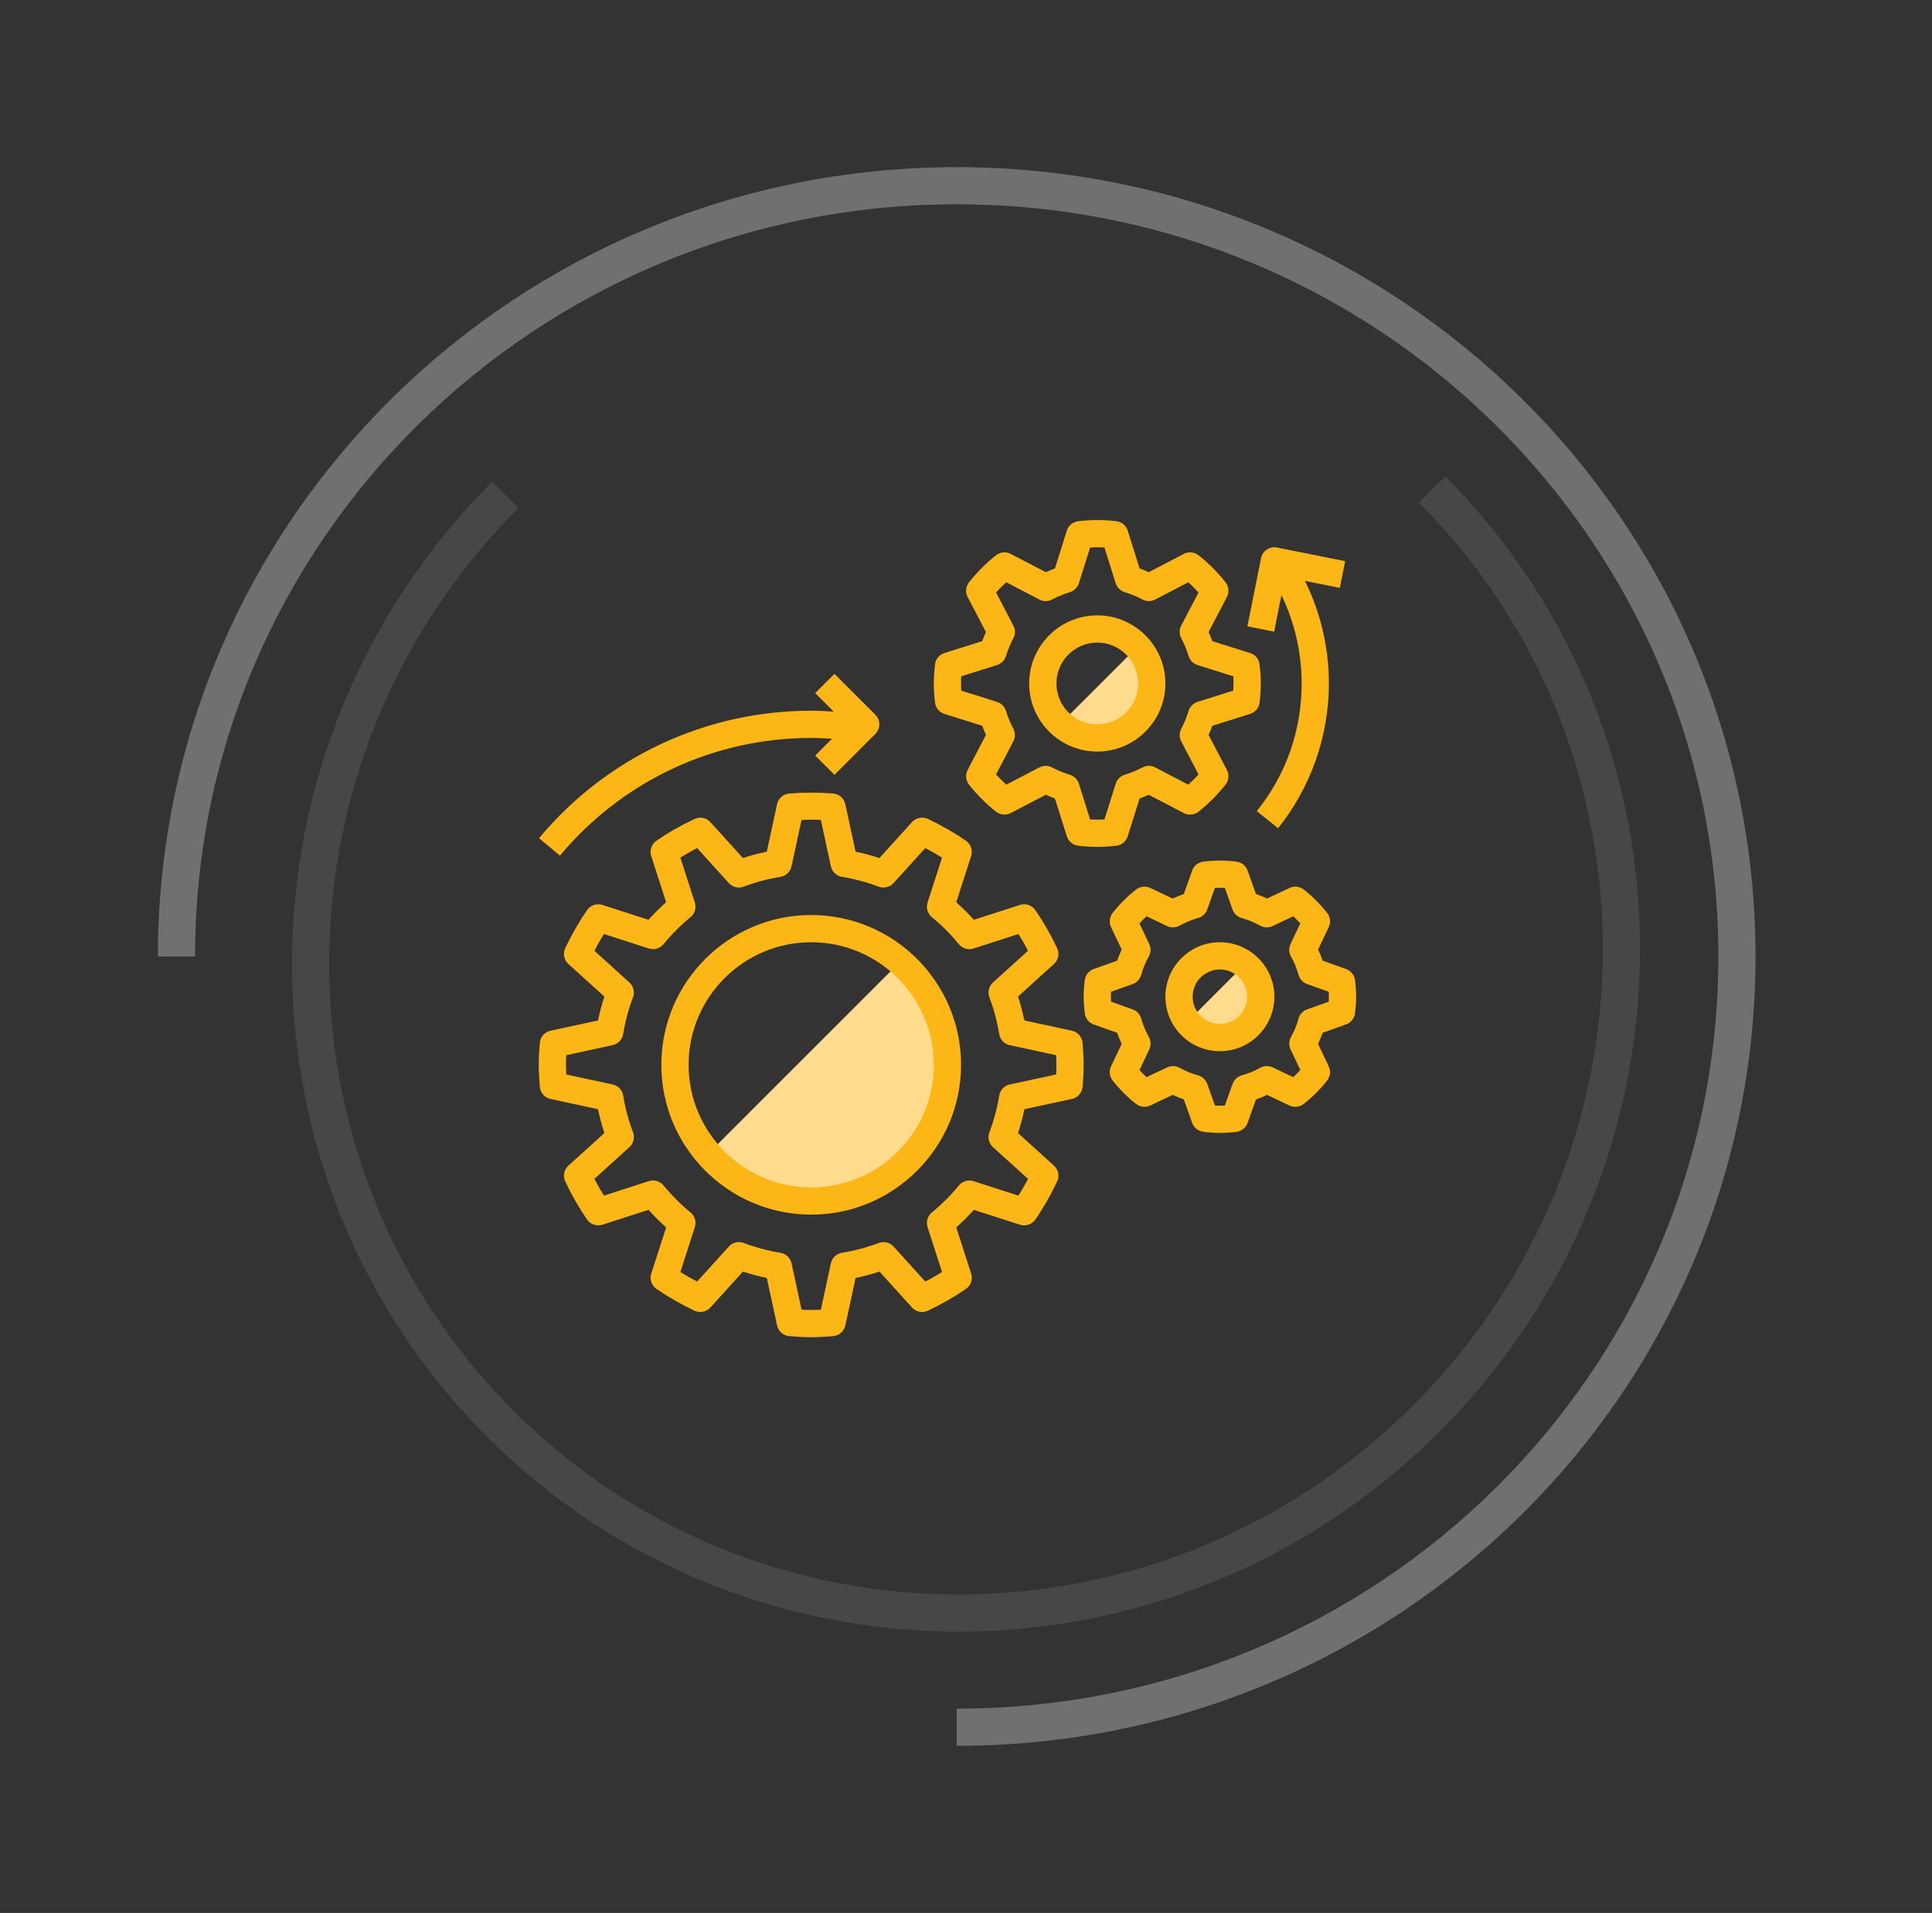
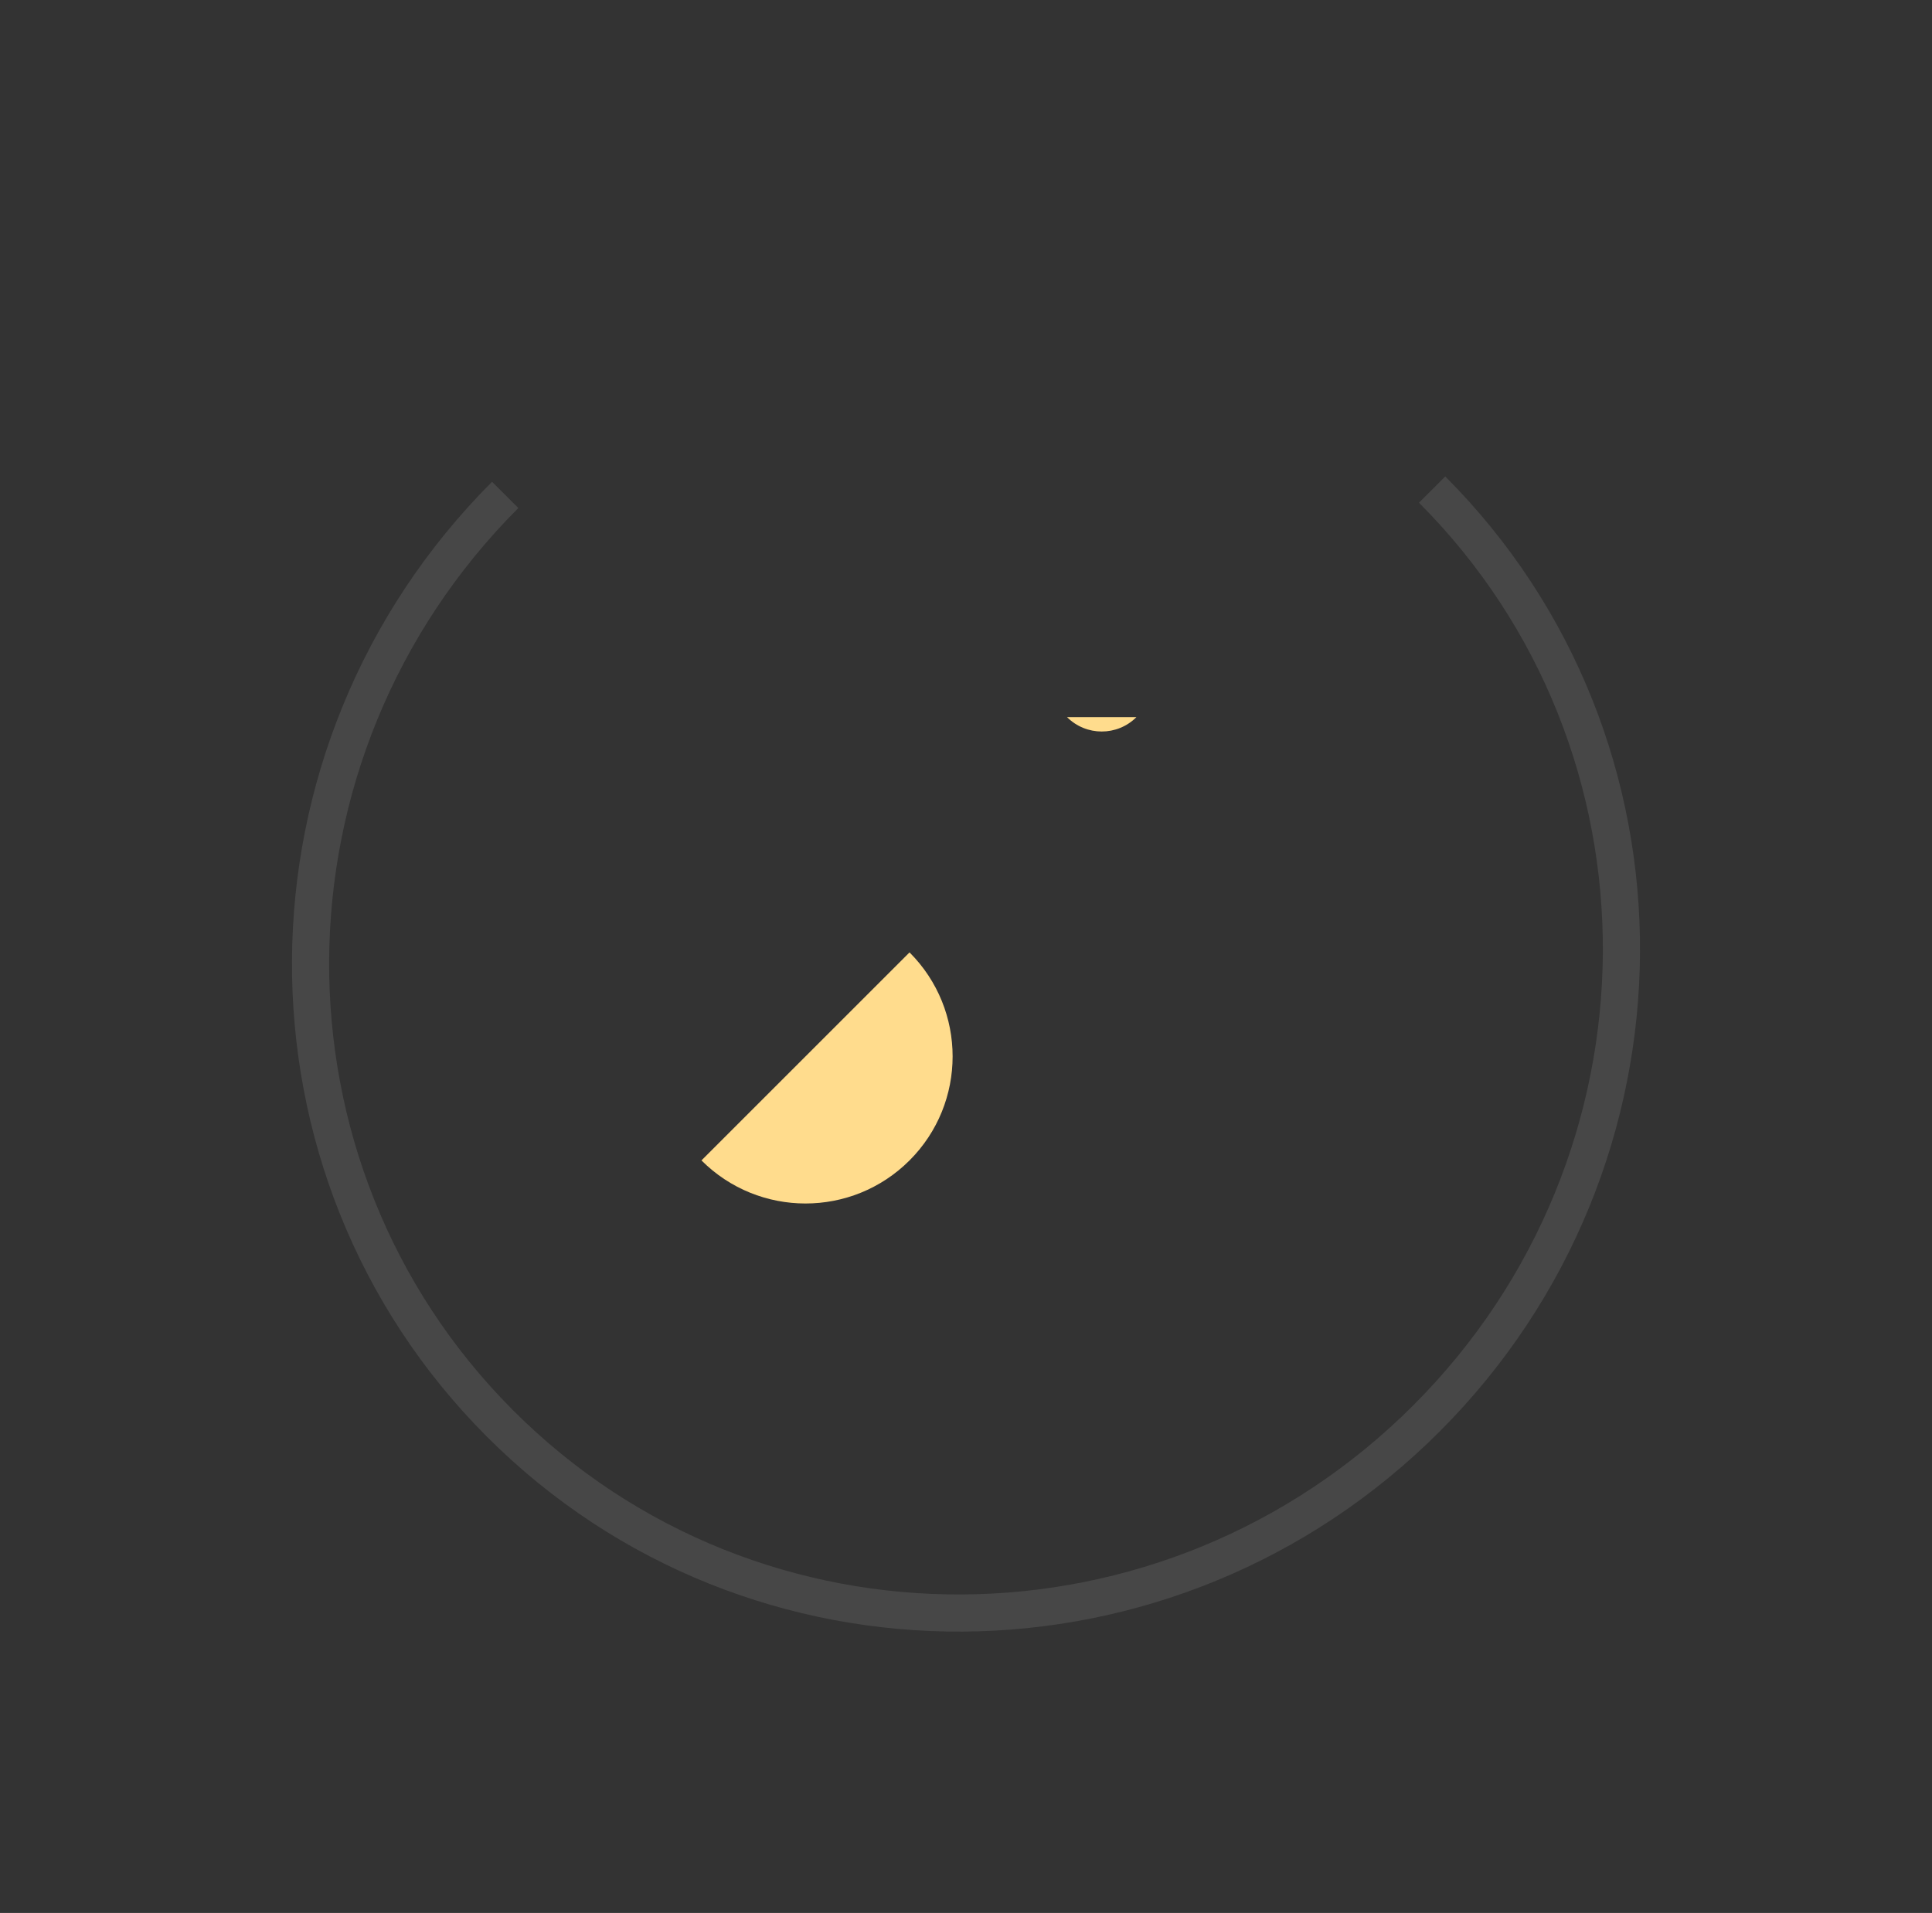
<svg xmlns="http://www.w3.org/2000/svg" width="104px" height="103px" viewBox="0 0 104 103">
  <rect x="0" y="0" width="104" height="103" fill="#333333" stroke="none" />
  <title>gears</title>
  <g id="Desktop" stroke="none" stroke-width="1" fill="none" fill-rule="evenodd">
    <g id="Group-84" transform="translate(2, 1)">
-       <path d="M49.5,92 C72.696,92 91.5,73.42 91.5,50.5 C91.5,27.58 72.696,9 49.5,9 C26.304,9 7.5,27.58 7.5,50.5" id="Oval" stroke="#FFFFFF" stroke-width="2" opacity="0.3" />
      <path d="M49.966,85.614 C69.582,85.596 85.499,69.859 85.518,50.466 C85.537,31.073 69.65,15.367 50.034,15.386 C30.418,15.405 14.501,31.141 14.482,50.534" id="Oval-Copy" stroke="#FFFFFF" stroke-width="2" opacity="0.1" transform="translate(50, 50.5) rotate(135) translate(-50, -50.5) " />
      <g id="engineering-(1)" transform="translate(27, 27)">
        <path d="M13.2,39.6 C17.574,39.6 21.12,36.054 21.12,31.68 C21.12,27.306 17.574,23.76 13.2,23.76" id="Oval" fill="#FFDC8D" transform="translate(17.16, 31.68) rotate(-315) translate(-17.16, -31.68) " />
-         <path d="M29.92,12.32 C31.378,12.32 32.56,11.138 32.56,9.68 C32.56,8.222 31.378,7.04 29.92,7.04" id="Oval-Copy-2" fill="#FFDC8D" transform="translate(31.24, 9.68) rotate(-315) translate(-31.24, -9.68) " />
-         <path d="M36.08,29.04 C37.538,29.04 38.72,27.858 38.72,26.4 C38.72,24.942 37.538,23.76 36.08,23.76" id="Oval-Copy-3" fill="#FFDC8D" transform="translate(37.4, 26.4) rotate(-315) translate(-37.4, -26.4) " />
-         <path d="M13.487,14.725 C14.268,14.663 15.065,14.662 15.846,14.725 C16.168,14.751 16.436,14.985 16.504,15.301 L16.504,15.301 L17.055,17.857 C17.491,17.947 17.921,18.062 18.341,18.2 L18.341,18.2 L20.094,16.265 C20.311,16.026 20.659,15.956 20.952,16.096 C21.696,16.449 22.383,16.843 22.995,17.266 C23.261,17.45 23.374,17.787 23.275,18.094 L23.275,18.094 L22.475,20.578 C22.808,20.875 23.124,21.191 23.421,21.524 L23.421,21.524 L25.905,20.724 C26.212,20.624 26.549,20.739 26.733,21.005 C27.156,21.617 27.55,22.304 27.904,23.047 C28.043,23.34 27.974,23.689 27.734,23.906 L27.734,23.906 L25.8,25.659 C25.938,26.078 26.053,26.509 26.143,26.944 L26.143,26.944 L28.699,27.496 C29.015,27.564 29.249,27.832 29.275,28.154 C29.306,28.544 29.334,28.935 29.334,29.333 C29.334,29.732 29.306,30.123 29.276,30.513 C29.249,30.835 29.015,31.103 28.699,31.171 L28.699,31.171 L26.144,31.723 C26.053,32.158 25.938,32.588 25.8,33.008 L25.8,33.008 L27.735,34.761 C27.975,34.978 28.044,35.327 27.904,35.62 C27.551,36.363 27.157,37.05 26.734,37.662 C26.55,37.928 26.213,38.043 25.906,37.943 L25.906,37.943 L23.422,37.143 C23.125,37.475 22.809,37.791 22.476,38.088 L22.476,38.088 L23.276,40.572 C23.375,40.879 23.262,41.216 22.995,41.4 C22.384,41.822 21.697,42.217 20.953,42.57 C20.661,42.71 20.312,42.641 20.094,42.401 L20.094,42.401 L18.342,40.466 C17.922,40.605 17.492,40.719 17.056,40.81 L17.056,40.81 L16.505,43.365 C16.436,43.682 16.169,43.916 15.846,43.942 C15.456,43.972 15.065,44 14.667,44 C14.269,44 13.878,43.972 13.488,43.942 C13.166,43.915 12.898,43.681 12.83,43.365 L12.83,43.365 L12.278,40.81 C11.843,40.719 11.413,40.604 10.993,40.466 L10.993,40.466 L9.24,42.401 C9.023,42.64 8.675,42.71 8.381,42.57 C7.638,42.217 6.951,41.823 6.339,41.4 C6.073,41.216 5.959,40.879 6.058,40.572 L6.058,40.572 L6.858,38.088 C6.525,37.791 6.209,37.475 5.912,37.142 L5.912,37.142 L3.428,37.942 C3.12,38.041 2.784,37.927 2.6,37.661 C2.177,37.05 1.783,36.363 1.43,35.619 C1.291,35.326 1.36,34.977 1.599,34.76 L1.599,34.76 L3.534,33.008 C3.395,32.588 3.281,32.158 3.191,31.723 L3.191,31.723 L0.635,31.171 C0.318,31.103 0.084,30.835 0.059,30.513 C0.028,30.123 4.04345634e-11,29.732 4.04345634e-11,29.333 C4.04345634e-11,28.935 0.028,28.544 0.059,28.154 C0.085,27.832 0.319,27.564 0.635,27.496 L0.635,27.496 L3.191,26.944 C3.281,26.509 3.396,26.079 3.534,25.659 L3.534,25.659 L1.599,23.906 C1.36,23.689 1.291,23.34 1.43,23.047 C1.783,22.304 2.177,21.617 2.6,21.005 C2.784,20.739 3.12,20.624 3.428,20.724 L3.428,20.724 L5.911,21.524 C6.208,21.191 6.525,20.875 6.857,20.578 L6.857,20.578 L6.057,18.094 C5.958,17.787 6.072,17.45 6.338,17.266 C6.95,16.843 7.637,16.449 8.381,16.096 C8.674,15.957 9.022,16.026 9.239,16.265 L9.239,16.265 L10.992,18.2 C11.411,18.061 11.841,17.947 12.277,17.857 L12.277,17.857 L12.828,15.301 C12.897,14.984 13.164,14.75 13.487,14.725 Z M15.187,16.15 C14.843,16.13 14.492,16.131 14.146,16.15 L14.146,16.15 L13.608,18.644 C13.544,18.939 13.306,19.165 13.009,19.213 C12.332,19.323 11.668,19.501 11.036,19.741 C10.755,19.848 10.435,19.771 10.232,19.547 L10.232,19.547 L8.525,17.662 C8.21,17.826 7.909,17.998 7.624,18.176 L7.624,18.176 L8.403,20.593 C8.496,20.88 8.403,21.195 8.169,21.386 C7.64,21.819 7.152,22.307 6.719,22.836 C6.527,23.069 6.212,23.161 5.926,23.069 L5.926,23.069 L3.509,22.29 C3.332,22.576 3.16,22.877 2.996,23.192 L2.996,23.192 L4.88,24.899 C5.103,25.101 5.18,25.42 5.073,25.702 C4.833,26.336 4.656,26.999 4.546,27.675 C4.498,27.973 4.272,28.211 3.977,28.275 L3.977,28.275 L1.482,28.814 C1.473,28.985 1.467,29.159 1.467,29.333 C1.467,29.508 1.473,29.682 1.482,29.854 L1.482,29.854 L3.978,30.391 C4.273,30.455 4.499,30.692 4.547,30.99 C4.657,31.667 4.835,32.331 5.075,32.963 C5.182,33.245 5.105,33.564 4.881,33.767 L4.881,33.767 L2.996,35.474 C3.16,35.789 3.332,36.09 3.51,36.375 L3.51,36.375 L5.927,35.596 C6.213,35.503 6.528,35.595 6.72,35.829 C7.153,36.359 7.641,36.847 8.17,37.28 C8.403,37.471 8.496,37.785 8.403,38.073 L8.403,38.073 L7.625,40.49 C7.91,40.667 8.211,40.839 8.526,41.003 L8.526,41.003 L10.233,39.119 C10.435,38.895 10.755,38.818 11.036,38.926 C11.67,39.165 12.333,39.343 13.009,39.453 C13.307,39.501 13.545,39.727 13.609,40.022 L13.609,40.022 L14.148,42.517 C14.492,42.536 14.843,42.535 15.188,42.517 L15.188,42.517 L15.726,40.022 C15.79,39.727 16.028,39.501 16.326,39.453 C17.002,39.343 17.666,39.165 18.298,38.926 C18.581,38.82 18.9,38.895 19.102,39.119 L19.102,39.119 L20.809,41.004 C21.124,40.84 21.425,40.669 21.71,40.491 L21.71,40.491 L20.931,38.073 C20.839,37.787 20.931,37.472 21.164,37.281 C21.694,36.847 22.183,36.359 22.615,35.831 C22.806,35.597 23.119,35.504 23.407,35.598 L23.407,35.598 L25.825,36.376 C26.002,36.091 26.174,35.79 26.338,35.475 L26.338,35.475 L24.454,33.768 C24.23,33.566 24.153,33.247 24.26,32.965 C24.5,32.331 24.678,31.668 24.788,30.992 C24.836,30.694 25.062,30.456 25.357,30.392 L25.357,30.392 L27.851,29.853 C27.861,29.682 27.867,29.508 27.867,29.333 C27.867,29.159 27.86,28.985 27.851,28.813 L27.851,28.813 L25.356,28.275 C25.061,28.211 24.835,27.973 24.787,27.675 C24.677,26.999 24.499,26.335 24.26,25.703 C24.153,25.42 24.23,25.101 24.453,24.899 L24.453,24.899 L26.338,23.192 C26.174,22.877 26.003,22.576 25.825,22.291 L25.825,22.291 L23.407,23.07 C23.121,23.164 22.806,23.071 22.615,22.837 C22.181,22.307 21.694,21.819 21.164,21.386 C20.931,21.195 20.839,20.881 20.931,20.594 L20.931,20.594 L21.71,18.176 C21.425,17.999 21.123,17.827 20.809,17.663 L20.809,17.663 L19.101,19.547 C18.898,19.771 18.578,19.848 18.298,19.741 C17.665,19.501 17.001,19.323 16.325,19.213 C16.027,19.165 15.79,18.939 15.726,18.644 L15.726,18.644 Z M14.667,21.267 C19.114,21.267 22.734,24.886 22.734,29.333 C22.734,33.781 19.114,37.4 14.667,37.4 C10.219,37.4 6.6,33.781 6.6,29.333 C6.6,24.886 10.219,21.267 14.667,21.267 Z M14.667,22.733 C11.028,22.733 8.067,25.695 8.067,29.333 C8.067,32.972 11.028,35.934 14.667,35.934 C18.306,35.934 21.267,32.972 21.267,29.333 C21.267,25.695 18.306,22.733 14.667,22.733 Z M35.777,18.393 C36.43,18.314 36.903,18.314 37.557,18.393 C37.832,18.427 38.066,18.614 38.159,18.875 L38.159,18.875 L38.607,20.135 C38.812,20.206 39.012,20.289 39.206,20.382 L39.206,20.382 L40.413,19.809 C40.662,19.69 40.96,19.722 41.179,19.894 C41.649,20.262 42.073,20.687 42.44,21.155 C42.611,21.374 42.644,21.67 42.525,21.921 L42.525,21.921 L41.952,23.127 C42.045,23.322 42.127,23.522 42.199,23.726 L42.199,23.726 L43.459,24.174 C43.722,24.268 43.909,24.501 43.942,24.777 C43.981,25.104 44,25.394 44,25.667 C44,25.94 43.981,26.23 43.94,26.556 C43.906,26.832 43.719,27.066 43.458,27.159 L43.458,27.159 L42.198,27.607 C42.127,27.812 42.044,28.012 41.951,28.206 L41.951,28.206 L42.524,29.413 C42.643,29.663 42.61,29.96 42.439,30.179 C42.071,30.649 41.646,31.073 41.178,31.44 C40.96,31.612 40.662,31.644 40.412,31.525 L40.412,31.525 L39.206,30.952 C39.011,31.045 38.811,31.127 38.607,31.199 L38.607,31.199 L38.159,32.459 C38.066,32.722 37.832,32.909 37.557,32.942 C37.23,32.981 36.94,33 36.667,33 C36.394,33 36.104,32.981 35.777,32.94 C35.502,32.906 35.268,32.719 35.175,32.458 L35.175,32.458 L34.727,31.198 C34.522,31.126 34.322,31.044 34.128,30.951 L34.128,30.951 L32.921,31.524 C32.671,31.643 32.373,31.61 32.155,31.439 C31.685,31.071 31.261,30.646 30.894,30.178 C30.723,29.959 30.69,29.663 30.809,29.412 L30.809,29.412 L31.382,28.206 C31.289,28.011 31.207,27.811 31.135,27.606 L31.135,27.606 L29.875,27.159 C29.612,27.066 29.425,26.832 29.392,26.556 C29.353,26.23 29.334,25.94 29.334,25.667 C29.334,25.394 29.353,25.103 29.393,24.778 C29.427,24.502 29.614,24.268 29.876,24.175 L29.876,24.175 L31.135,23.727 C31.207,23.522 31.289,23.322 31.382,23.129 L31.382,23.129 L30.809,21.922 C30.69,21.671 30.723,21.374 30.894,21.155 C31.262,20.685 31.687,20.261 32.155,19.895 C32.375,19.724 32.672,19.691 32.921,19.81 L32.921,19.81 L34.127,20.382 C34.322,20.289 34.522,20.207 34.727,20.135 L34.727,20.135 L35.174,18.875 C35.267,18.613 35.501,18.426 35.777,18.393 Z M36.666,19.8 L36.399,19.807 L35.986,20.97 C35.905,21.195 35.72,21.367 35.49,21.431 C35.143,21.527 34.811,21.663 34.503,21.838 C34.295,21.956 34.043,21.965 33.827,21.862 L33.827,21.862 L32.718,21.336 C32.585,21.457 32.458,21.584 32.336,21.718 L32.336,21.718 L32.862,22.827 C32.964,23.043 32.956,23.295 32.838,23.503 C32.664,23.81 32.527,24.141 32.43,24.491 C32.367,24.721 32.195,24.906 31.97,24.986 L31.97,24.986 L30.808,25.399 C30.803,25.487 30.8,25.577 30.8,25.667 C30.8,25.757 30.803,25.846 30.809,25.934 L30.809,25.934 L31.971,26.347 C32.197,26.428 32.369,26.613 32.433,26.843 C32.529,27.19 32.665,27.522 32.84,27.83 C32.957,28.038 32.967,28.29 32.864,28.506 L32.864,28.506 L32.337,29.615 C32.458,29.748 32.586,29.875 32.719,29.997 L32.719,29.997 L33.829,29.471 C34.045,29.369 34.297,29.378 34.504,29.495 C34.812,29.669 35.144,29.806 35.492,29.902 C35.722,29.966 35.907,30.138 35.987,30.363 L35.987,30.363 L36.4,31.525 C36.578,31.535 36.758,31.535 36.935,31.525 L36.935,31.525 L37.348,30.363 C37.429,30.138 37.614,29.966 37.844,29.902 C38.191,29.806 38.523,29.669 38.831,29.495 C39.039,29.377 39.292,29.369 39.506,29.471 L39.506,29.471 L40.616,29.997 C40.749,29.876 40.876,29.749 40.998,29.615 L40.998,29.615 L40.472,28.506 C40.37,28.29 40.378,28.038 40.496,27.83 C40.67,27.523 40.807,27.191 40.903,26.842 C40.967,26.612 41.139,26.427 41.364,26.347 L41.364,26.347 L42.526,25.934 C42.531,25.846 42.534,25.757 42.534,25.667 C42.534,25.577 42.531,25.488 42.525,25.398 L42.525,25.398 L41.363,24.986 C41.137,24.905 40.965,24.72 40.901,24.49 C40.805,24.143 40.669,23.811 40.494,23.503 C40.377,23.295 40.367,23.043 40.47,22.827 L40.47,22.827 L40.997,21.718 C40.876,21.585 40.748,21.457 40.615,21.336 L40.615,21.336 L39.505,21.862 C39.289,21.965 39.038,21.956 38.83,21.838 C38.522,21.664 38.19,21.527 37.842,21.431 C37.612,21.367 37.427,21.195 37.347,20.97 L37.347,20.97 L36.934,19.807 C36.756,19.798 36.576,19.798 36.399,19.807 Z M36.667,22.733 C38.285,22.733 39.6,24.049 39.6,25.667 C39.6,27.285 38.285,28.6 36.667,28.6 C35.049,28.6 33.734,27.285 33.734,25.667 C33.734,24.049 35.049,22.733 36.667,22.733 Z M36.667,24.2 C35.858,24.2 35.2,24.858 35.2,25.667 C35.2,26.476 35.858,27.133 36.667,27.133 C37.476,27.133 38.134,26.476 38.134,25.667 C38.134,24.858 37.476,24.2 36.667,24.2 Z M15.919,8.282 L18.119,10.482 C18.405,10.768 18.405,11.232 18.119,11.518 L18.119,11.518 L15.919,13.718 L14.882,12.682 L15.785,11.778 C15.413,11.755 15.04,11.733 14.667,11.733 C9.429,11.733 4.501,14.043 1.143,18.069 L1.143,18.069 L0.016,17.13 C3.653,12.768 8.994,10.267 14.667,10.267 C15.071,10.267 15.475,10.289 15.878,10.315 L15.878,10.315 L14.882,9.318 L15.919,8.282 Z M29.042,0.065 C29.785,-0.021 30.349,-0.021 31.091,0.065 C31.378,0.098 31.619,0.298 31.706,0.573 L31.706,0.573 L32.345,2.607 C32.511,2.668 32.675,2.735 32.835,2.809 L32.835,2.809 L34.724,1.823 C34.98,1.69 35.291,1.719 35.519,1.899 C36.057,2.325 36.545,2.813 36.97,3.35 C37.149,3.577 37.178,3.888 37.045,4.144 L37.045,4.144 L36.059,6.032 C36.133,6.192 36.201,6.356 36.261,6.522 L36.261,6.522 L38.295,7.161 C38.571,7.247 38.77,7.489 38.803,7.776 C38.846,8.147 38.867,8.482 38.867,8.8 C38.867,9.118 38.846,9.453 38.802,9.824 C38.769,10.111 38.57,10.352 38.294,10.439 L38.294,10.439 L36.261,11.079 C36.2,11.246 36.132,11.409 36.058,11.569 L36.058,11.569 L37.044,13.457 C37.177,13.714 37.148,14.024 36.968,14.252 C36.542,14.79 36.054,15.278 35.517,15.703 C35.29,15.883 34.979,15.911 34.723,15.778 L34.723,15.778 L32.835,14.792 C32.675,14.866 32.511,14.934 32.345,14.994 L32.345,14.994 L31.706,17.028 C31.619,17.304 31.378,17.503 31.091,17.536 C30.72,17.58 30.385,17.6 30.067,17.6 C29.749,17.6 29.414,17.58 29.042,17.536 C28.754,17.503 28.513,17.303 28.426,17.027 L28.426,17.027 L27.788,14.994 C27.621,14.933 27.458,14.865 27.298,14.792 L27.298,14.792 L25.409,15.777 C25.154,15.91 24.842,15.881 24.615,15.701 C24.077,15.275 23.589,14.787 23.164,14.25 C22.985,14.023 22.956,13.712 23.089,13.456 L23.089,13.456 L24.075,11.568 C24.001,11.408 23.933,11.244 23.872,11.078 L23.872,11.078 L21.839,10.439 C21.563,10.352 21.364,10.111 21.331,9.824 C21.287,9.453 21.267,9.118 21.267,8.8 C21.267,8.482 21.287,8.147 21.331,7.776 C21.364,7.489 21.563,7.247 21.839,7.161 L21.839,7.161 L23.872,6.522 C23.933,6.356 24.001,6.192 24.074,6.032 L24.074,6.032 L23.089,4.144 C22.956,3.887 22.985,3.577 23.165,3.35 C23.591,2.812 24.079,2.323 24.616,1.899 C24.844,1.72 25.154,1.691 25.41,1.824 L25.41,1.824 L27.299,2.809 C27.458,2.735 27.622,2.668 27.788,2.607 L27.788,2.607 L28.427,0.573 C28.514,0.298 28.755,0.098 29.042,0.065 Z M39.645,1.468 L39.744,1.481 L43.411,2.215 L43.123,3.653 L41.246,3.277 C42.09,4.986 42.534,6.879 42.534,8.8 C42.534,11.625 41.563,14.392 39.799,16.592 L39.799,16.592 L38.654,15.675 C40.232,13.706 41.067,11.329 41.067,8.8 C41.067,7.145 40.692,5.515 39.981,4.037 L39.981,4.037 L39.586,6.011 L38.148,5.723 L38.881,2.056 C38.96,1.659 39.345,1.401 39.744,1.481 Z M30.453,1.479 C30.185,1.463 29.948,1.463 29.68,1.479 L29.68,1.479 L29.076,3.403 C29.003,3.635 28.82,3.816 28.587,3.886 C28.256,3.986 27.937,4.118 27.638,4.277 C27.425,4.392 27.167,4.394 26.952,4.282 L26.952,4.282 L25.168,3.351 C24.976,3.524 24.792,3.708 24.618,3.901 L24.618,3.901 L25.549,5.685 C25.662,5.9 25.66,6.158 25.544,6.372 C25.385,6.669 25.253,6.988 25.153,7.32 C25.082,7.553 24.902,7.736 24.67,7.809 L24.67,7.809 L22.746,8.414 C22.737,8.548 22.734,8.676 22.734,8.8 C22.734,8.924 22.737,9.052 22.746,9.186 L22.746,9.186 L24.67,9.791 C24.902,9.864 25.083,10.047 25.153,10.28 C25.253,10.611 25.385,10.93 25.544,11.229 C25.66,11.442 25.661,11.7 25.549,11.915 L25.549,11.915 L24.618,13.699 C24.791,13.891 24.975,14.075 25.168,14.249 L25.168,14.249 L26.952,13.318 C27.167,13.205 27.425,13.207 27.639,13.322 C27.936,13.482 28.255,13.614 28.587,13.714 C28.82,13.784 29.003,13.965 29.076,14.197 L29.076,14.197 L29.68,16.121 C29.949,16.137 30.186,16.137 30.453,16.121 L30.453,16.121 L31.058,14.197 C31.131,13.965 31.314,13.784 31.547,13.714 C31.878,13.614 32.197,13.482 32.496,13.322 C32.709,13.208 32.967,13.205 33.182,13.318 L33.182,13.318 L34.966,14.249 C35.158,14.076 35.342,13.892 35.516,13.699 L35.516,13.699 L34.585,11.915 C34.472,11.7 34.474,11.443 34.589,11.229 C34.749,10.93 34.881,10.611 34.981,10.28 C35.051,10.047 35.232,9.864 35.464,9.791 L35.464,9.791 L37.388,9.186 C37.397,9.052 37.4,8.924 37.4,8.8 C37.4,8.676 37.397,8.548 37.388,8.414 L37.388,8.414 L35.464,7.809 C35.232,7.736 35.051,7.553 34.981,7.32 C34.881,6.989 34.749,6.67 34.589,6.371 C34.474,6.158 34.473,5.9 34.585,5.685 L34.585,5.685 L35.516,3.901 C35.343,3.709 35.158,3.525 34.966,3.351 L34.966,3.351 L33.182,4.282 C32.967,4.395 32.709,4.393 32.495,4.277 C32.198,4.118 31.879,3.986 31.547,3.886 C31.314,3.815 31.131,3.635 31.058,3.403 L31.058,3.403 Z M30.067,5.133 C32.089,5.133 33.734,6.778 33.734,8.8 C33.734,10.822 32.089,12.467 30.067,12.467 C28.045,12.467 26.4,10.822 26.4,8.8 C26.4,6.778 28.045,5.133 30.067,5.133 Z M30.067,6.6 C28.854,6.6 27.867,7.587 27.867,8.8 C27.867,10.013 28.854,11 30.067,11 C31.28,11 32.267,10.013 32.267,8.8 C32.267,7.587 31.28,6.6 30.067,6.6 Z" id="Combined-Shape" fill="#FCB615" fill-rule="nonzero" />
+         <path d="M29.92,12.32 C31.378,12.32 32.56,11.138 32.56,9.68 " id="Oval-Copy-2" fill="#FFDC8D" transform="translate(31.24, 9.68) rotate(-315) translate(-31.24, -9.68) " />
      </g>
    </g>
  </g>
</svg>